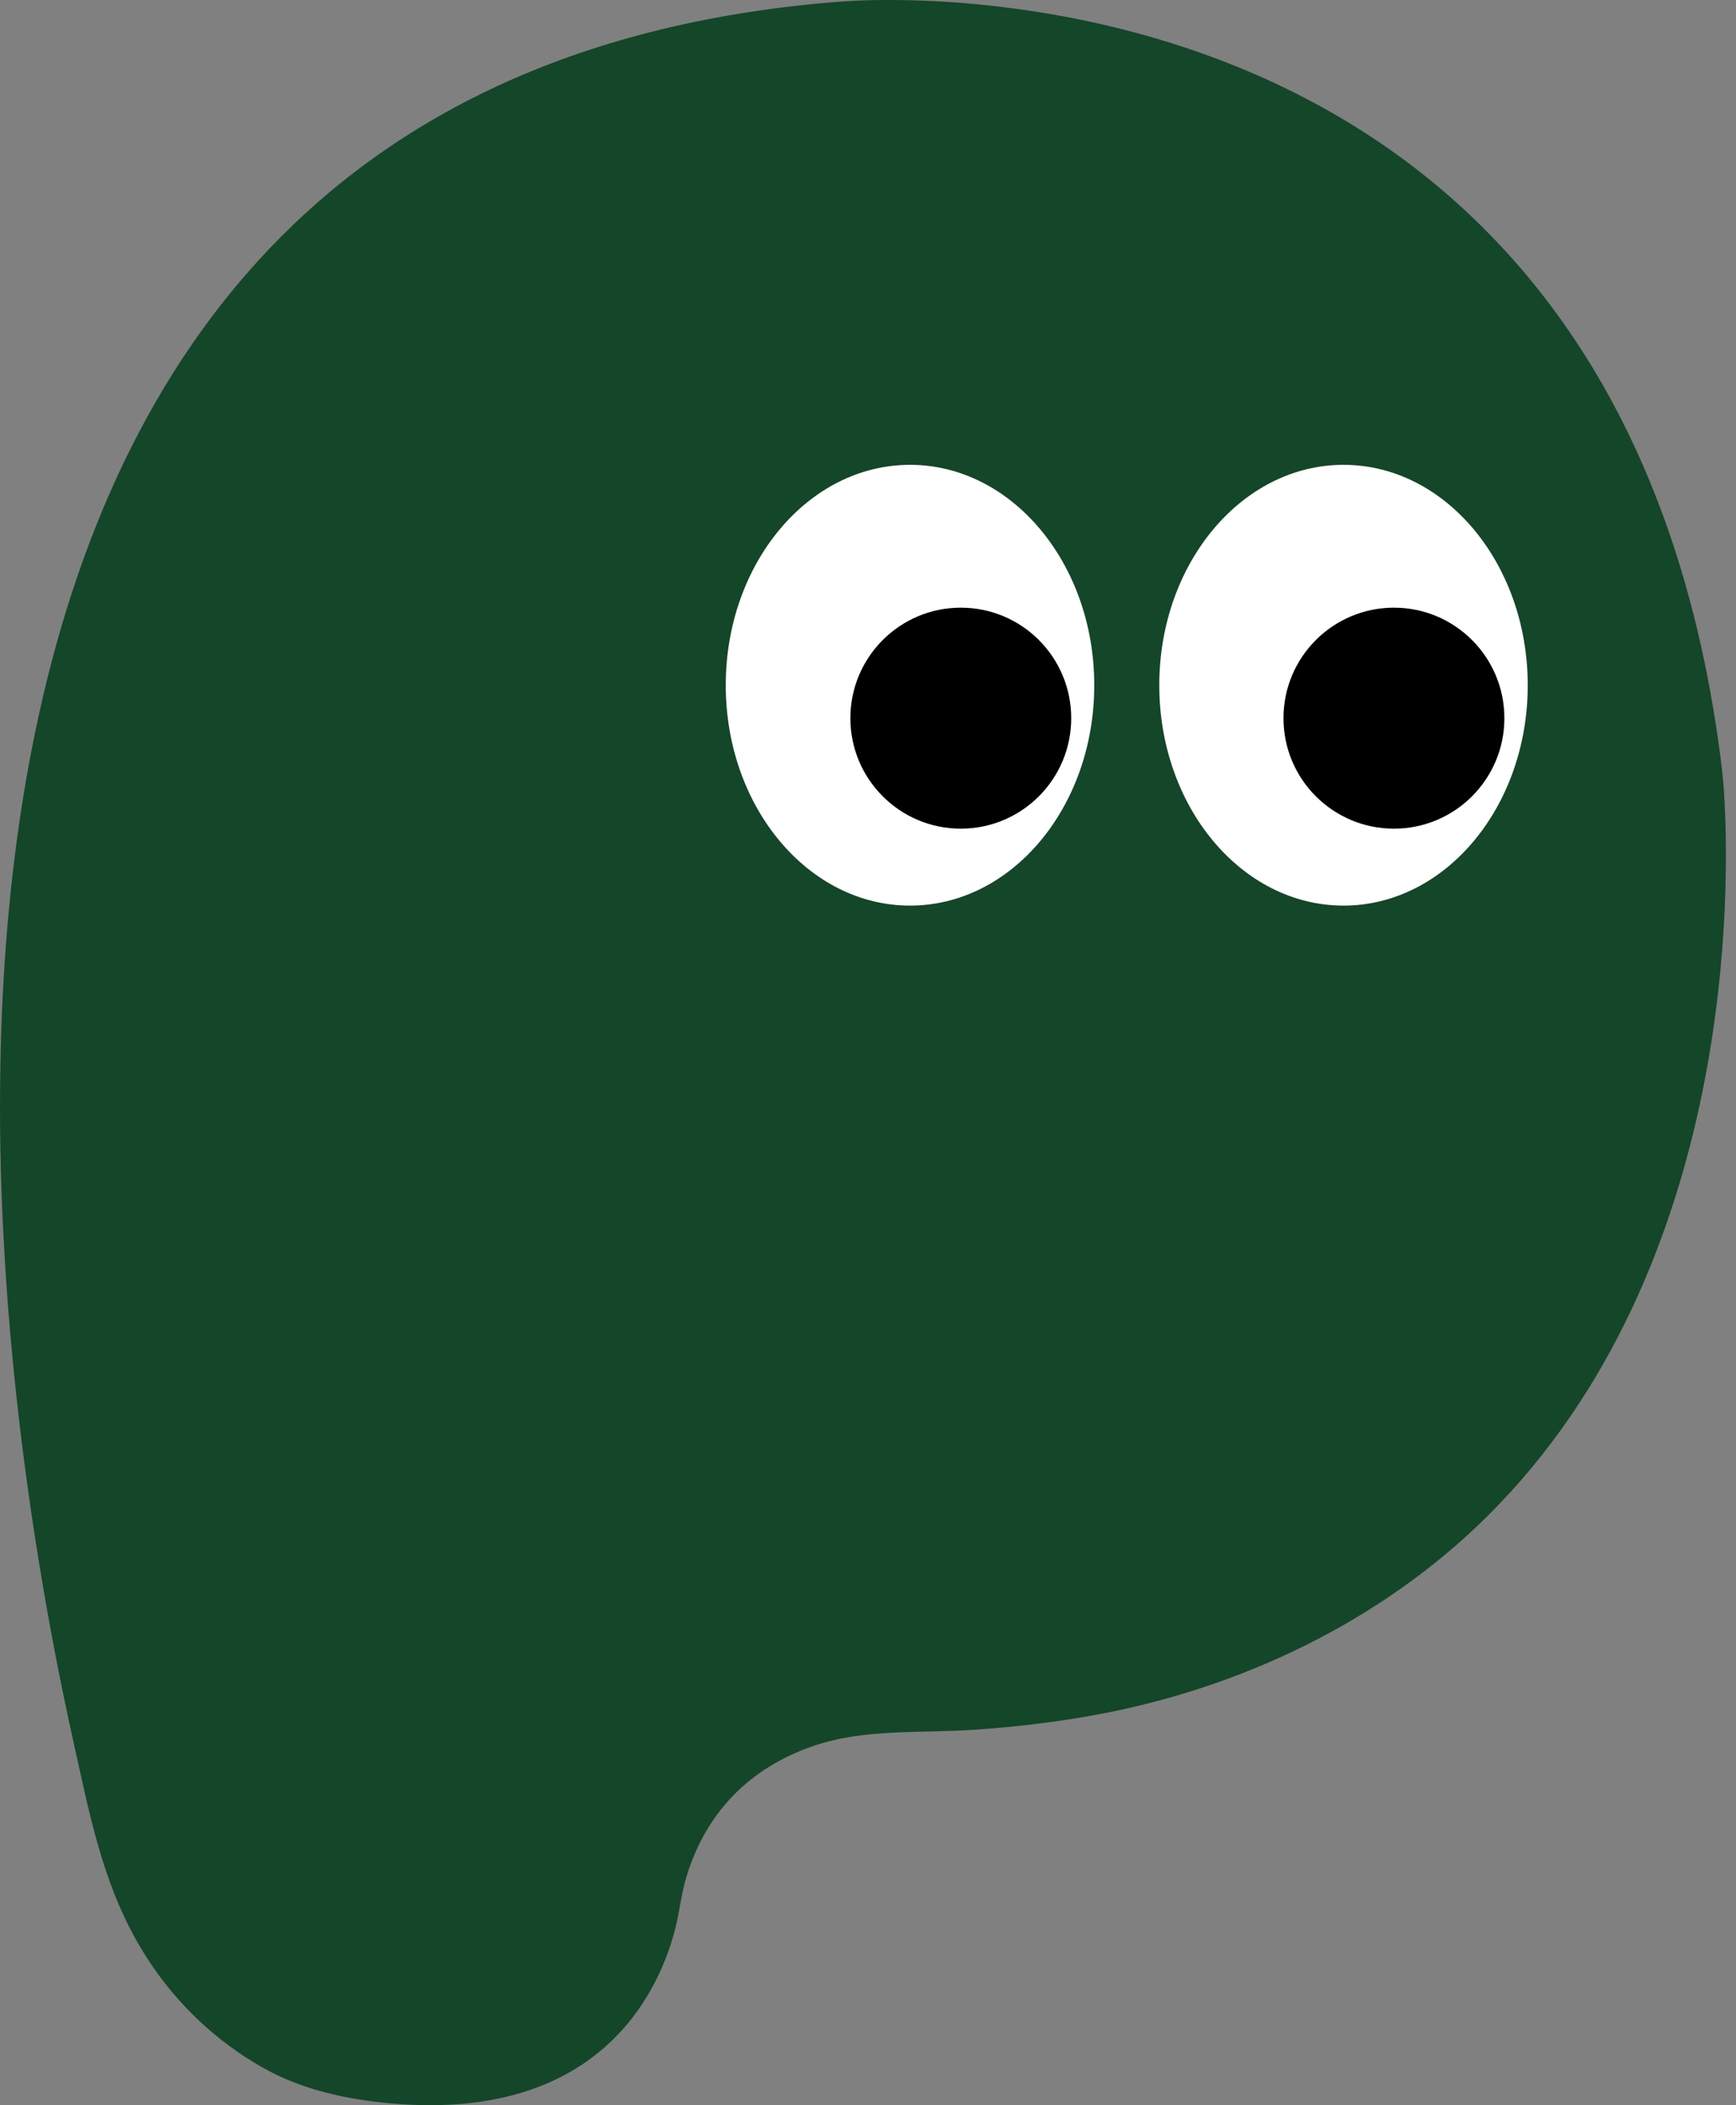
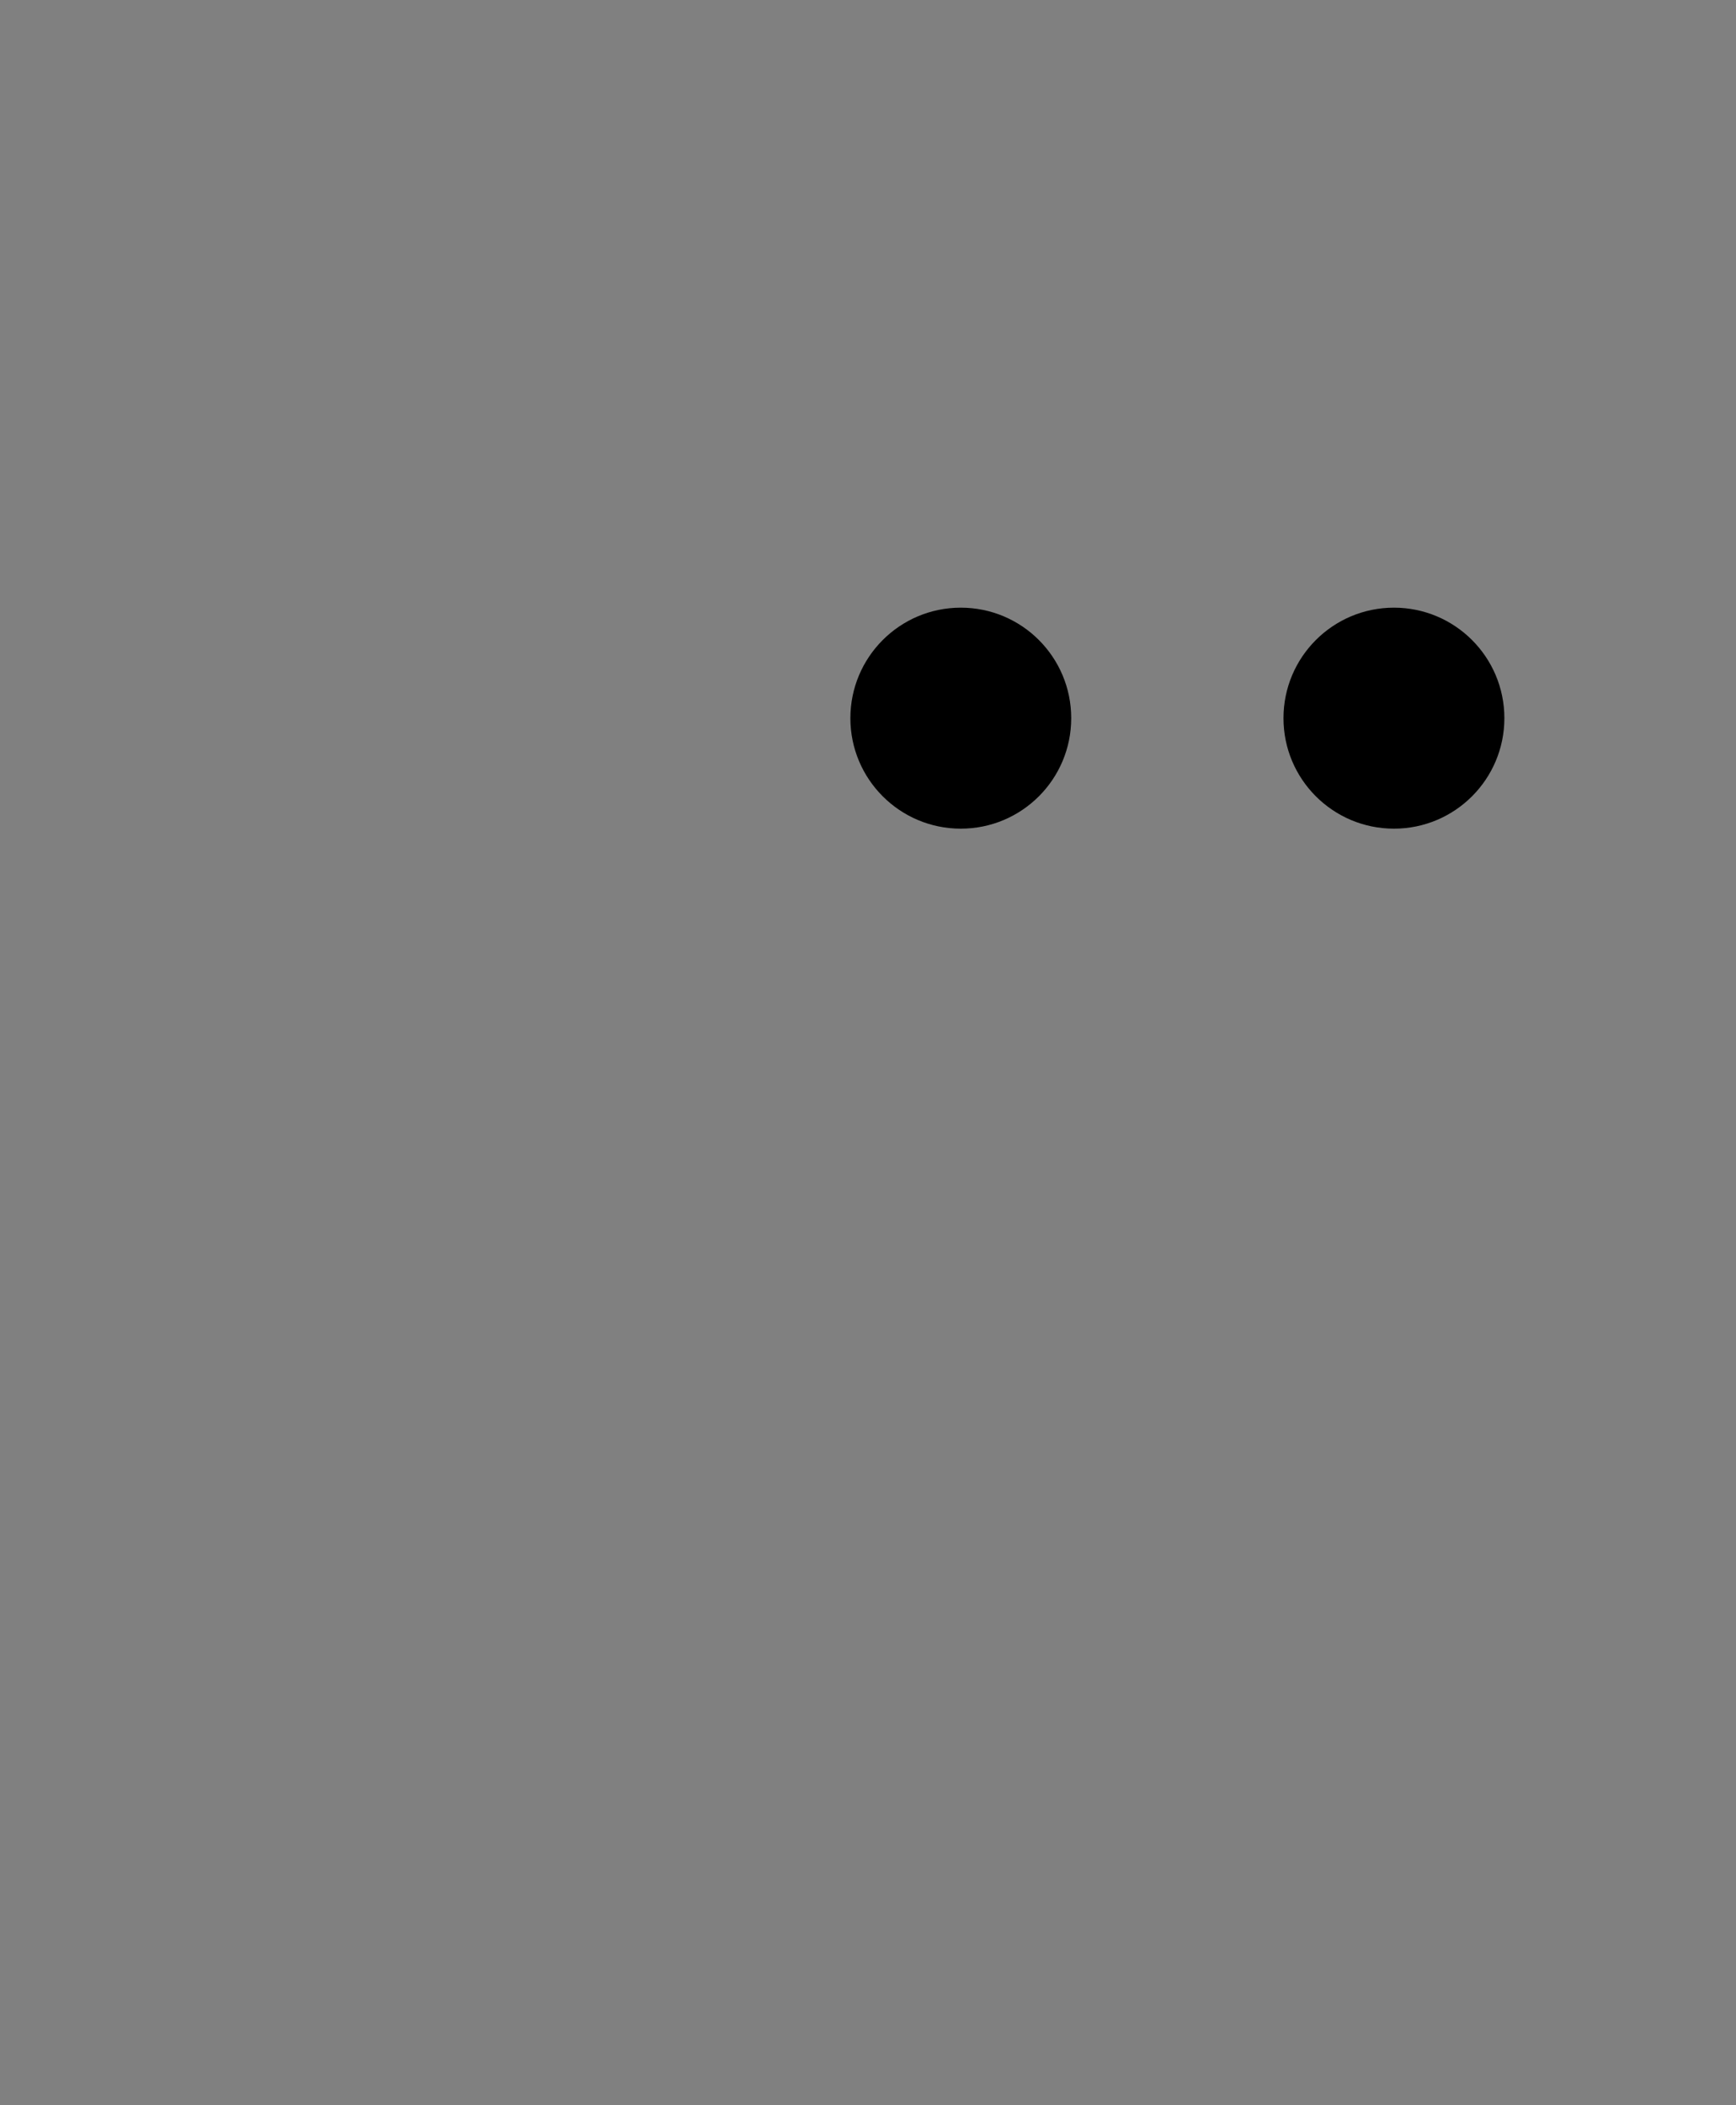
<svg xmlns="http://www.w3.org/2000/svg" width="33" height="40" viewBox="0 0 33 40" fill="none">
  <rect x="0" y="0" width="33" height="40" fill="#808080" stroke="none" />
-   <path d="M2.469 36.638C1.896 35.524 1.662 34.287 1.39 33.065C-0.133 26.236 -4.06 2.299 15.118 0.112C15.612 0.056 16.12 0.011 16.618 0.002C19.63 -0.051 30.917 0.676 32.703 14.372C32.732 14.595 32.758 14.823 32.772 15.048C32.879 16.692 33.06 24.064 28.269 28.813C26.257 30.807 23.579 32.085 20.792 32.59C20.121 32.711 19.367 32.809 18.529 32.866C17.501 32.936 16.44 32.84 15.465 33.173C14.561 33.481 13.505 34.161 13.05 35.656C12.955 35.965 12.922 36.29 12.846 36.605C12.572 37.725 11.473 40.404 7.255 39.948C6.465 39.863 5.68 39.675 4.989 39.283C4.215 38.844 3.19 38.041 2.469 36.638Z" fill="#144629" />
-   <path d="M20.801 13.02C20.801 15.332 19.233 17.207 17.299 17.207C15.364 17.207 13.796 15.332 13.796 13.02C13.796 10.707 15.364 8.832 17.299 8.832C19.233 8.832 20.801 10.707 20.801 13.02Z" fill="white" />
-   <path d="M29.041 13.02C29.041 15.332 27.473 17.207 25.539 17.207C23.605 17.207 22.037 15.332 22.037 13.02C22.037 10.707 23.605 8.832 25.539 8.832C27.473 8.832 29.041 10.707 29.041 13.02Z" fill="white" />
  <path d="M28.597 13.646C28.597 14.805 27.657 15.745 26.498 15.745C25.338 15.745 24.398 14.805 24.398 13.646C24.398 12.486 25.338 11.546 26.498 11.546C27.657 11.546 28.597 12.486 28.597 13.646Z" fill="black" />
  <path d="M20.363 13.646C20.363 14.805 19.424 15.745 18.264 15.745C17.105 15.745 16.165 14.805 16.165 13.646C16.165 12.486 17.105 11.546 18.264 11.546C19.424 11.546 20.363 12.486 20.363 13.646Z" fill="black" />
</svg>